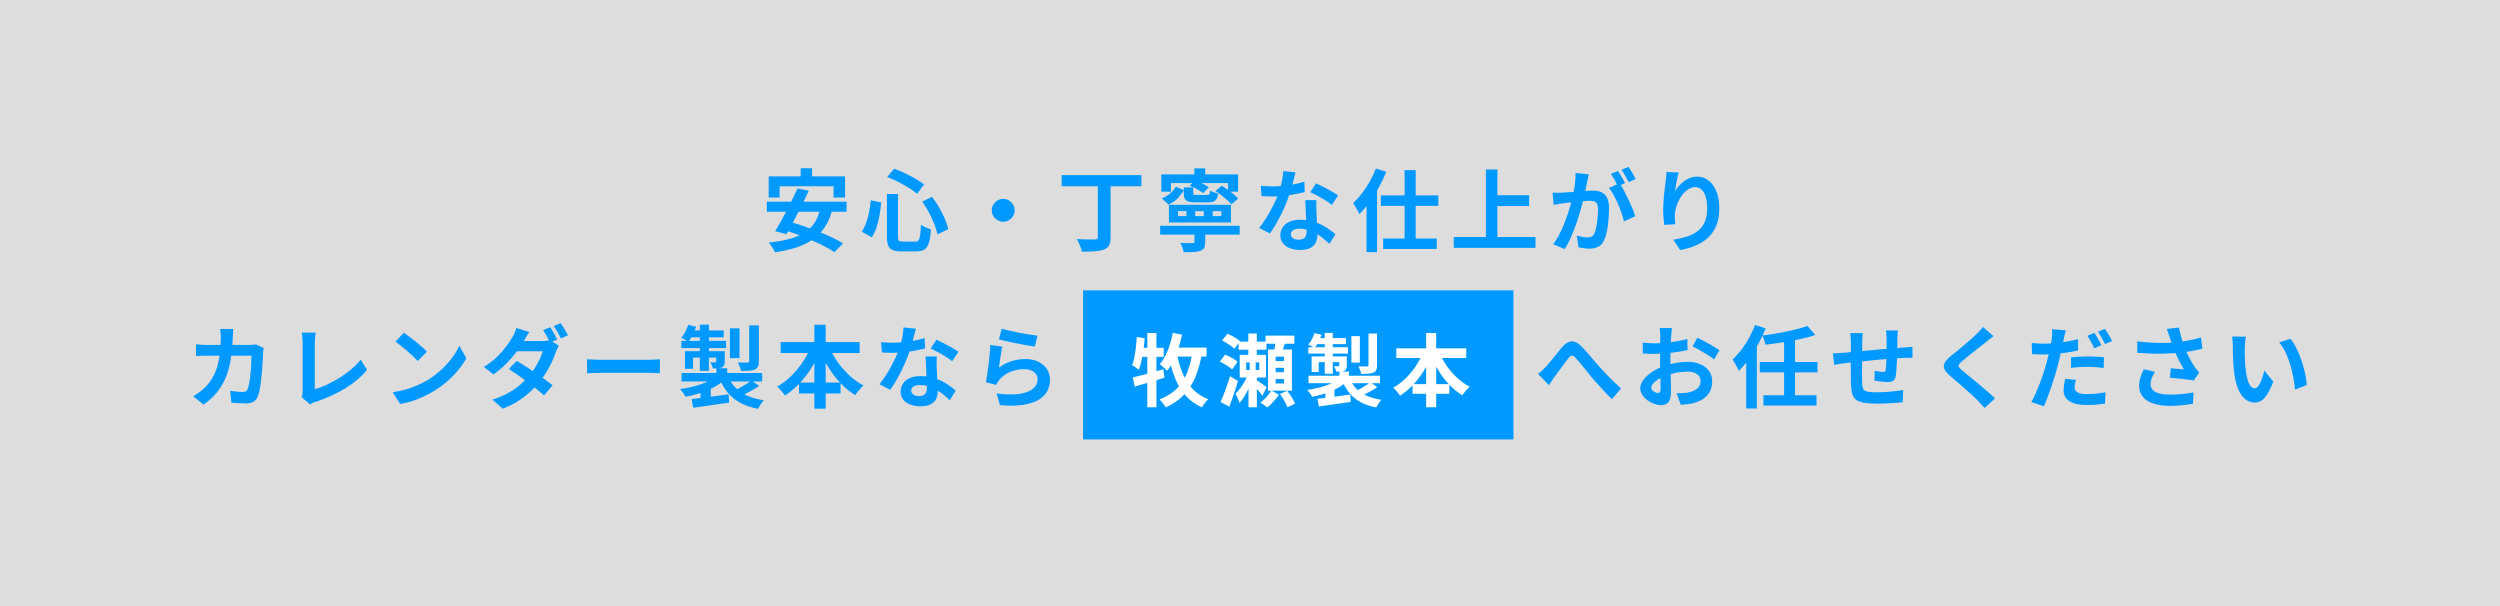
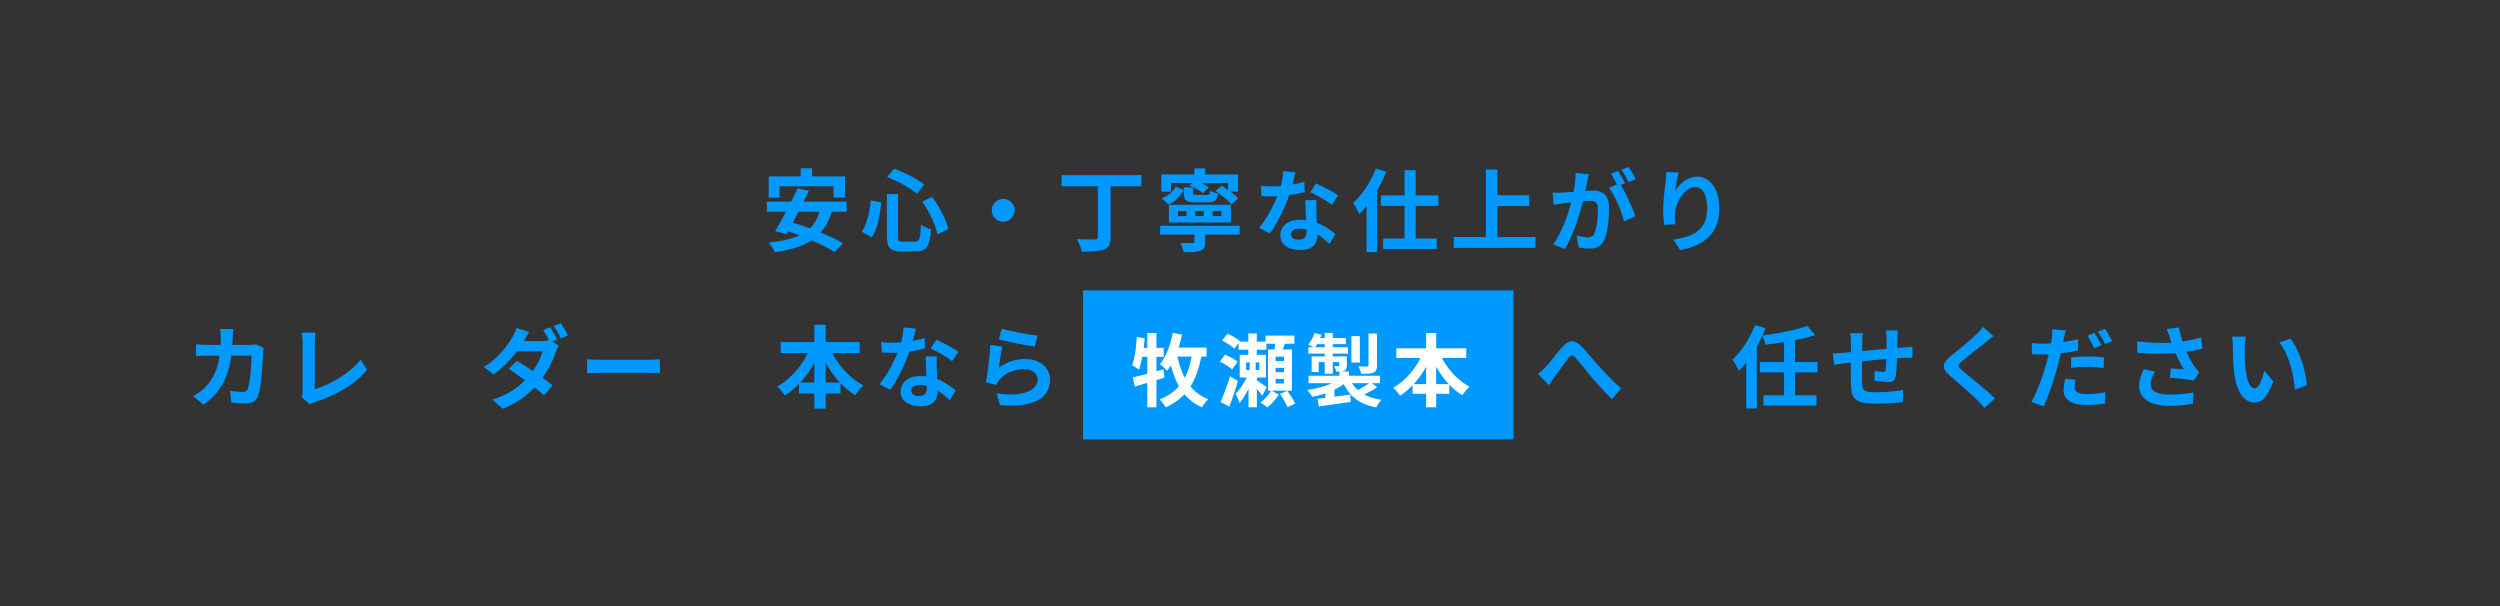
<svg xmlns="http://www.w3.org/2000/svg" id="_レイヤー_2" data-name="レイヤー 2" viewBox="0 0 1975 479">
  <rect x="0" y="0" width="1975" height="479" fill="#333333" stroke="none" />
  <defs>
    <style>
      .cls-1 {
        fill: #09f;
      }

      .cls-1, .cls-2, .cls-3 {
        stroke-width: 0px;
      }

      .cls-2 {
        opacity: .83;
      }

      .cls-2, .cls-3 {
        fill: #fff;
      }
    </style>
  </defs>
  <g id="_レイヤー_1-2" data-name="レイヤー 1">
    <g>
-       <rect class="cls-2" width="1975" height="479" />
      <g>
        <g>
          <path class="cls-1" d="M605.79,159.31h63.02v7.98h-63.02v-7.98ZM607.27,139.33h60.34v16.73h-9.1v-8.89h-42.63v8.89h-8.61v-16.73ZM647.85,165.02l9.53,1.2c-1.51,5.46-3.59,10.08-6.25,13.87-2.66,3.79-5.86,6.95-9.6,9.49-3.74,2.54-8.06,4.58-12.95,6.1-4.89,1.53-10.37,2.74-16.44,3.63-.24-.71-.64-1.54-1.2-2.51-.56-.96-1.16-1.92-1.8-2.86-.64-.94-1.24-1.72-1.8-2.33,7.72-.75,14.36-2.07,19.94-3.95,5.58-1.88,10.08-4.63,13.52-8.26,3.43-3.62,5.79-8.42,7.06-14.4ZM630,148.86l8.96,1.83c-1.37,2.87-2.81,5.85-4.34,8.93-1.53,3.08-3.07,6.15-4.62,9.21-1.55,3.06-3.07,5.96-4.55,8.72-1.48,2.75-2.86,5.23-4.13,7.45l-8.96-2.4c1.36-2.16,2.81-4.62,4.34-7.38,1.53-2.75,3.08-5.65,4.66-8.68,1.58-3.03,3.11-6.07,4.59-9.1,1.48-3.03,2.83-5.89,4.06-8.57ZM617.65,181.12l6.14-5.93c3.43.94,7.09,2.07,10.97,3.39,3.88,1.32,7.74,2.74,11.57,4.27,3.83,1.53,7.46,3.09,10.87,4.69,3.41,1.6,6.34,3.18,8.79,4.73l-6.78,6.92c-2.21-1.51-4.94-3.09-8.19-4.76s-6.78-3.32-10.59-4.94c-3.81-1.62-7.67-3.16-11.57-4.62-3.91-1.46-7.65-2.71-11.22-3.74ZM632.54,132.91h9.03v12.92h-9.03v-12.92Z" />
          <path class="cls-1" d="M687.94,158.25l8.26,1.69c-.33,3.25-.78,6.56-1.34,9.95-.56,3.39-1.34,6.6-2.33,9.63-.99,3.03-2.28,5.71-3.88,8.01l-7.9-4.59c1.41-2.02,2.59-4.35,3.53-6.99.94-2.63,1.72-5.46,2.33-8.47.61-3.01,1.06-6.09,1.34-9.25ZM700.64,153.24h8.82v33.67c0,1.74.22,2.83.67,3.28.45.45,1.52.67,3.21.67h9.67c1.13,0,1.99-.34,2.58-1.02.59-.68,1.02-1.99,1.31-3.92.28-1.93.49-4.73.64-8.4.99.75,2.26,1.47,3.81,2.15,1.55.68,2.92,1.19,4.09,1.52-.28,4.38-.8,7.85-1.55,10.41-.75,2.56-1.93,4.38-3.53,5.43-1.6,1.06-3.84,1.59-6.71,1.59h-11.43c-3.01,0-5.35-.36-7.02-1.09-1.67-.73-2.85-1.94-3.53-3.63-.68-1.69-1.02-4.02-1.02-6.99v-33.67ZM700.86,139.83l5.5-6.56c2.82.99,5.69,2.19,8.61,3.6,2.92,1.41,5.69,2.87,8.33,4.38,2.63,1.51,4.89,2.96,6.78,4.38l-5.58,7.41c-1.83-1.51-4.06-3.07-6.67-4.69s-5.39-3.19-8.33-4.69c-2.94-1.51-5.82-2.78-8.65-3.81ZM728.52,159.31l7.76-3.81c2.02,2.59,3.9,5.39,5.65,8.4,1.74,3.01,3.23,6,4.48,8.96,1.25,2.96,2.15,5.67,2.72,8.12l-8.54,4.23c-.47-2.4-1.29-5.12-2.47-8.15-1.18-3.03-2.59-6.1-4.23-9.21-1.65-3.11-3.44-5.95-5.36-8.54Z" />
          <path class="cls-1" d="M792.53,157.12c1.69,0,3.21.41,4.55,1.23,1.34.82,2.42,1.91,3.25,3.25.82,1.34,1.24,2.86,1.24,4.55s-.41,3.15-1.24,4.52c-.82,1.37-1.91,2.46-3.25,3.28-1.34.82-2.86,1.23-4.55,1.23s-3.15-.41-4.52-1.23c-1.37-.82-2.46-1.92-3.28-3.28-.82-1.36-1.23-2.87-1.23-4.52s.41-3.21,1.23-4.55c.82-1.34,1.92-2.42,3.28-3.25,1.36-.82,2.87-1.23,4.52-1.23Z" />
          <path class="cls-1" d="M838.69,138.35h63.02v8.82h-63.02v-8.82ZM867.27,142.23h10.09v45.03c0,2.87-.39,5.05-1.16,6.53-.78,1.48-2.15,2.6-4.13,3.35-1.93.71-4.35,1.16-7.27,1.38-2.92.21-6.28.32-10.09.32-.19-.94-.51-2.02-.95-3.25-.45-1.22-.94-2.44-1.48-3.63-.54-1.2-1.09-2.22-1.66-3.07,1.93.09,3.86.17,5.79.21,1.93.05,3.65.07,5.15.07h3.25c.89-.05,1.53-.2,1.91-.46.38-.26.56-.79.56-1.59v-44.89Z" />
          <path class="cls-1" d="M916.54,178.36h62.81v6.99h-62.81v-6.99ZM917.45,137.78h60.62v13.62h-7.9v-6.77h-45.1v6.77h-7.62v-13.62ZM928.96,147.45l6.21,2.75c-1.27,2.26-2.86,4.4-4.76,6.42-1.91,2.02-4.32,3.69-7.23,5.01l-5.36-4.94c2.54-.99,4.76-2.3,6.67-3.95,1.91-1.65,3.4-3.41,4.48-5.29ZM923.45,161.78h48.98v13.97h-48.98v-13.97ZM930.65,166.79v3.95h6.63v-3.95h-6.63ZM943.64,182.67h8.47v8.61c0,1.93-.28,3.42-.85,4.48s-1.62,1.87-3.18,2.44c-1.55.52-3.4.82-5.54.92-2.14.09-4.62.14-7.45.14-.19-1.13-.53-2.38-1.02-3.74-.49-1.37-1.02-2.56-1.59-3.6,1.27.05,2.56.08,3.88.11,1.32.02,2.51.04,3.56.04h2.15c.61-.05,1.02-.14,1.23-.28.21-.14.32-.42.32-.85v-8.26ZM935.17,148.02h7.41v4.16c0,.85.18,1.37.53,1.55.35.19,1.16.28,2.43.28h7.98c.61,0,1.08-.08,1.41-.25.33-.16.58-.48.74-.95.16-.47.29-1.2.39-2.19.71.47,1.67.92,2.89,1.34,1.22.42,2.33.73,3.32.92-.33,2.78-1.08,4.63-2.26,5.58-1.18.94-3.06,1.41-5.65,1.41h-9.74c-2.54,0-4.51-.22-5.89-.67-1.39-.45-2.33-1.22-2.82-2.33-.49-1.1-.74-2.62-.74-4.55v-4.31ZM939.75,146.67l4.31-4.16c1.88.66,3.85,1.51,5.89,2.54,2.05,1.04,3.71,2,4.98,2.89l-4.45,4.66c-1.18-.99-2.8-2.06-4.87-3.21-2.07-1.15-4.02-2.06-5.86-2.72ZM943.57,133.05h8.54v9.53h-8.54v-9.53ZM944.2,166.79v3.95h6.78v-3.95h-6.78ZM958.03,166.79v3.95h6.85v-3.95h-6.85ZM960.15,150.91l5.08-4.16c1.51.89,3.08,1.93,4.73,3.11,1.65,1.18,3.2,2.36,4.66,3.56,1.46,1.2,2.63,2.34,3.53,3.42l-5.43,4.66c-.8-1.08-1.89-2.25-3.28-3.49-1.39-1.25-2.89-2.49-4.52-3.74-1.62-1.25-3.21-2.36-4.76-3.35Z" />
          <path class="cls-1" d="M1023.46,136.16c-.28,1.18-.66,2.71-1.13,4.59-.47,1.88-1,3.86-1.59,5.93-.59,2.07-1.21,4.12-1.87,6.14-1.04,3.39-2.4,6.99-4.09,10.8s-3.53,7.53-5.5,11.15c-1.98,3.62-3.98,6.85-6,9.67l-8.54-4.38c1.6-1.98,3.18-4.16,4.73-6.56,1.55-2.4,3.01-4.87,4.38-7.41,1.36-2.54,2.6-5,3.71-7.38,1.1-2.38,1.99-4.53,2.65-6.46.89-2.49,1.68-5.28,2.36-8.36.68-3.08,1.07-5.99,1.17-8.72l9.74.99ZM996,146.75c1.5.19,3.12.32,4.83.39,1.72.07,3.23.11,4.55.11,2.92,0,5.87-.16,8.86-.49,2.99-.33,5.87-.76,8.65-1.31,2.78-.54,5.29-1.16,7.55-1.87l.28,8.19c-2.02.52-4.44,1.05-7.23,1.59-2.8.54-5.75.99-8.86,1.34-3.11.35-6.16.53-9.17.53-1.41,0-2.85-.02-4.31-.07-1.46-.05-2.96-.12-4.52-.21l-.63-8.19ZM1039.97,158.11c-.1,1.51-.13,3-.11,4.48.02,1.48.06,3,.11,4.55.05,1.08.11,2.46.18,4.13.07,1.67.15,3.44.25,5.29.09,1.86.18,3.62.25,5.29.07,1.67.11,3,.11,3.99,0,2.16-.45,4.13-1.34,5.89-.89,1.76-2.32,3.16-4.27,4.2-1.95,1.03-4.62,1.55-8.01,1.55-2.92,0-5.55-.44-7.9-1.31-2.35-.87-4.23-2.17-5.65-3.88-1.41-1.72-2.12-3.87-2.12-6.46,0-2.31.61-4.39,1.84-6.25,1.22-1.86,3-3.32,5.33-4.38,2.33-1.06,5.14-1.59,8.43-1.59,4.14,0,7.95.58,11.43,1.73,3.48,1.15,6.61,2.62,9.39,4.41,2.78,1.79,5.15,3.58,7.13,5.36l-4.73,7.55c-1.27-1.13-2.72-2.4-4.34-3.81s-3.44-2.73-5.43-3.95c-2-1.22-4.16-2.23-6.49-3.04-2.33-.8-4.83-1.2-7.52-1.2-2.02,0-3.65.4-4.87,1.2-1.22.8-1.84,1.83-1.84,3.11s.53,2.38,1.59,3.18c1.06.8,2.55,1.2,4.48,1.2,1.6,0,2.87-.27,3.81-.81.94-.54,1.6-1.32,1.98-2.33.38-1.01.56-2.15.56-3.42,0-1.08-.05-2.61-.14-4.59-.09-1.98-.2-4.16-.32-6.56-.12-2.4-.22-4.8-.32-7.2s-.19-4.52-.28-6.35h8.82ZM1052.11,161.85c-1.37-1.13-3.06-2.33-5.08-3.6-2.02-1.27-4.11-2.48-6.25-3.63-2.14-1.15-4.01-2.08-5.61-2.79l4.52-6.99c1.27.56,2.72,1.26,4.34,2.08,1.62.82,3.27,1.68,4.94,2.58,1.67.89,3.22,1.78,4.66,2.65,1.43.87,2.6,1.64,3.49,2.29l-5.01,7.41Z" />
          <path class="cls-1" d="M1086.97,133.12l8.19,2.61c-1.65,4.14-3.6,8.25-5.86,12.32-2.26,4.07-4.71,7.93-7.34,11.57-2.64,3.65-5.34,6.81-8.12,9.49-.28-.71-.71-1.6-1.27-2.68-.56-1.08-1.18-2.18-1.83-3.28-.66-1.1-1.25-2.01-1.76-2.72,2.4-2.21,4.72-4.76,6.95-7.66s4.31-6.02,6.21-9.39c1.91-3.36,3.52-6.79,4.83-10.27ZM1079.56,153.73l8.26-8.26.07.14v53.57h-8.33v-45.45ZM1090.86,154.37h45.45v8.26h-45.45v-8.26ZM1092.69,188.46h42.35v8.19h-42.35v-8.19ZM1109.63,134.39h8.75v59.42h-8.75v-59.42Z" />
          <path class="cls-1" d="M1148.45,187.26h64.58v8.54h-64.58v-8.54ZM1173.85,133.9h9.1v58.08h-9.1v-58.08ZM1178.65,154.23h29.36v8.54h-29.36v-8.54Z" />
          <path class="cls-1" d="M1226.5,152.18c1.27.1,2.53.13,3.78.11,1.25-.02,2.5-.06,3.78-.11,1.18-.05,2.59-.13,4.23-.25,1.65-.12,3.4-.25,5.26-.39,1.86-.14,3.73-.29,5.61-.46,1.88-.16,3.62-.29,5.22-.39,1.6-.09,2.92-.14,3.95-.14,2.54,0,4.75.41,6.63,1.23,1.88.82,3.38,2.22,4.48,4.2,1.11,1.98,1.66,4.66,1.66,8.05,0,2.78-.12,5.79-.35,9.03s-.65,6.35-1.23,9.32c-.59,2.96-1.4,5.48-2.44,7.55-1.13,2.45-2.67,4.14-4.62,5.08-1.95.94-4.27,1.41-6.95,1.41-1.32,0-2.75-.11-4.3-.32s-2.94-.44-4.16-.67l-1.48-9.32c.89.24,1.89.47,3,.71,1.11.24,2.16.42,3.18.56,1.01.14,1.82.21,2.43.21,1.18,0,2.21-.22,3.11-.67.89-.45,1.62-1.24,2.19-2.36.66-1.36,1.2-3.13,1.62-5.29.42-2.16.74-4.5.95-7.02.21-2.52.32-4.93.32-7.23,0-1.88-.27-3.27-.81-4.16-.54-.89-1.32-1.49-2.33-1.8-1.01-.31-2.25-.46-3.71-.46-1.08,0-2.54.08-4.38.25-1.83.17-3.8.35-5.89.56-2.09.21-4.04.44-5.82.67-1.79.24-3.18.4-4.16.49-1.04.19-2.34.39-3.92.6-1.58.21-2.91.41-3.99.6l-.85-9.6ZM1255.16,137.71c-.19.89-.4,1.87-.64,2.93s-.45,2.04-.63,2.93c-.19,1.04-.42,2.2-.71,3.49-.28,1.29-.55,2.59-.81,3.88-.26,1.29-.53,2.55-.81,3.78-.47,2.02-1.06,4.38-1.76,7.06-.71,2.68-1.53,5.56-2.47,8.65-.94,3.08-2,6.18-3.18,9.28-1.18,3.1-2.42,6.13-3.74,9.07-1.32,2.94-2.73,5.59-4.23,7.94l-9.17-3.67c1.65-2.21,3.19-4.69,4.62-7.45,1.43-2.75,2.74-5.58,3.92-8.47,1.17-2.89,2.22-5.76,3.14-8.61.92-2.85,1.72-5.49,2.4-7.94.68-2.45,1.21-4.54,1.59-6.28.66-3.2,1.18-6.28,1.55-9.25.38-2.96.52-5.76.42-8.4l10.52,1.06ZM1279.44,144.84c1.13,1.55,2.29,3.45,3.49,5.68,1.2,2.23,2.39,4.6,3.56,7.09,1.18,2.49,2.23,4.89,3.18,7.2.94,2.31,1.67,4.31,2.19,6l-8.96,4.09c-.42-1.98-1.05-4.16-1.87-6.56-.82-2.4-1.78-4.83-2.86-7.3-1.08-2.47-2.22-4.81-3.42-7.02-1.2-2.21-2.44-4.07-3.71-5.58l8.4-3.6ZM1278.17,135.03c.61.85,1.26,1.86,1.94,3.03.68,1.18,1.35,2.35,2.01,3.53.66,1.18,1.22,2.21,1.69,3.11l-5.72,2.47c-.47-.99-1.01-2.07-1.62-3.25-.61-1.18-1.25-2.35-1.91-3.53-.66-1.18-1.32-2.19-1.98-3.03l5.58-2.33ZM1286.56,131.85c.61.89,1.27,1.93,1.98,3.11.71,1.18,1.4,2.35,2.08,3.53.68,1.18,1.21,2.16,1.59,2.96l-5.58,2.4c-.75-1.46-1.65-3.12-2.68-4.98-1.04-1.86-2.05-3.45-3.04-4.76l5.65-2.26Z" />
          <path class="cls-1" d="M1326.16,136.3c-.24.85-.49,1.91-.78,3.18-.28,1.27-.56,2.6-.85,3.99-.28,1.39-.53,2.74-.74,4.06-.21,1.32-.36,2.47-.46,3.46.85-1.41,1.86-2.79,3.03-4.13,1.18-1.34,2.51-2.56,3.99-3.67,1.48-1.1,3.11-1.99,4.87-2.65,1.76-.66,3.63-.99,5.61-.99,3.29,0,6.26,1.01,8.89,3.03,2.63,2.02,4.72,4.92,6.25,8.68,1.53,3.77,2.29,8.23,2.29,13.41s-.73,9.35-2.19,13.09c-1.46,3.74-3.55,6.93-6.28,9.56-2.73,2.64-5.99,4.79-9.78,6.46-3.79,1.67-8.01,2.93-12.67,3.78l-5.36-8.19c3.91-.61,7.49-1.45,10.76-2.51,3.27-1.06,6.09-2.51,8.47-4.34,2.38-1.83,4.21-4.2,5.5-7.09,1.29-2.89,1.94-6.46,1.94-10.69,0-3.62-.38-6.69-1.13-9.21-.75-2.52-1.85-4.43-3.28-5.75-1.44-1.32-3.14-1.98-5.12-1.98s-4.05.68-5.93,2.05c-1.88,1.36-3.56,3.14-5.05,5.33-1.48,2.19-2.66,4.55-3.53,7.09-.87,2.54-1.35,4.99-1.45,7.34-.05.99-.06,2.07-.04,3.25.02,1.18.15,2.59.39,4.23l-8.68.56c-.19-1.36-.39-3.07-.6-5.12s-.32-4.27-.32-6.67c0-1.65.06-3.41.18-5.29.12-1.88.26-3.8.42-5.75.16-1.95.38-3.92.63-5.89.26-1.98.51-3.86.74-5.65.19-1.36.33-2.71.42-4.02.09-1.32.14-2.45.14-3.39l9.67.42Z" />
          <path class="cls-1" d="M184.31,259.88c-.09.8-.18,1.83-.25,3.11-.07,1.27-.13,2.33-.18,3.18-.19,7.01-.78,13.23-1.76,18.67-.99,5.43-2.4,10.25-4.23,14.43-1.83,4.19-4.16,7.94-6.99,11.26-2.82,3.32-6.19,6.36-10.09,9.14l-8.19-6.63c1.46-.85,3.02-1.85,4.69-3,1.67-1.15,3.19-2.46,4.55-3.92,2.31-2.26,4.26-4.74,5.86-7.45,1.6-2.71,2.88-5.67,3.85-8.89.96-3.22,1.68-6.76,2.15-10.62.47-3.86.71-8.12.71-12.77,0-.52-.02-1.19-.07-2.01-.05-.82-.11-1.63-.18-2.43-.07-.8-.15-1.48-.25-2.05h10.37ZM208.31,274.98c-.09.57-.2,1.22-.32,1.98-.12.75-.18,1.34-.18,1.76-.05,1.51-.13,3.43-.25,5.79-.12,2.35-.28,4.88-.49,7.59-.21,2.71-.47,5.4-.78,8.08-.31,2.68-.67,5.16-1.09,7.45-.42,2.28-.94,4.15-1.55,5.61-.75,1.79-1.85,3.14-3.28,4.06-1.44.92-3.38,1.38-5.82,1.38-2.02,0-4.05-.06-6.07-.18-2.02-.12-3.91-.25-5.65-.39l-1.06-9.46c1.74.33,3.48.58,5.22.74,1.74.17,3.29.25,4.66.25,1.18,0,2.05-.2,2.61-.6s1.03-1.02,1.41-1.87c.38-.94.73-2.19,1.06-3.74.33-1.55.61-3.29.85-5.22.23-1.93.43-3.93.6-6,.16-2.07.28-4.08.35-6.03.07-1.95.11-3.68.11-5.19h-34.44c-1.18,0-2.64.01-4.38.04-1.74.02-3.39.11-4.94.25v-9.25c1.51.14,3.11.26,4.8.35,1.69.1,3.2.14,4.52.14h32.68c.89,0,1.8-.05,2.72-.14.92-.09,1.78-.21,2.58-.35l6.14,2.96Z" />
          <path class="cls-1" d="M238.16,313.66c.42-.89.68-1.67.78-2.33.09-.66.14-1.41.14-2.26v-38.25c0-.89-.04-1.83-.11-2.82-.07-.99-.17-1.94-.28-2.86-.12-.92-.25-1.71-.39-2.36h11.08c-.19,1.37-.35,2.71-.49,4.02-.14,1.32-.21,2.66-.21,4.02v36.7c2.87-.85,5.94-2.01,9.21-3.49,3.27-1.48,6.56-3.25,9.88-5.29,3.32-2.05,6.45-4.29,9.39-6.74,2.94-2.45,5.54-5.06,7.8-7.83l5.01,7.97c-4.8,5.79-10.74,10.79-17.82,15-7.08,4.21-14.79,7.68-23.11,10.41-.47.19-1.08.42-1.83.71-.75.28-1.53.68-2.33,1.2l-6.7-5.79Z" />
-           <path class="cls-1" d="M310.22,309.85c3.67-.52,7.13-1.25,10.37-2.19,3.25-.94,6.26-2.02,9.03-3.25,2.78-1.22,5.32-2.49,7.62-3.81,4-2.4,7.67-5.13,11.01-8.19,3.34-3.06,6.26-6.25,8.75-9.56,2.49-3.32,4.47-6.55,5.93-9.71l5.5,9.95c-1.79,3.15-3.99,6.31-6.6,9.46s-5.56,6.15-8.86,9c-3.29,2.85-6.85,5.4-10.66,7.66-2.4,1.46-4.99,2.83-7.76,4.13-2.78,1.29-5.71,2.45-8.79,3.46-3.08,1.01-6.29,1.8-9.63,2.36l-5.93-9.32ZM319.04,262.84c1.22.85,2.66,1.88,4.31,3.11,1.65,1.22,3.35,2.55,5.12,3.99,1.76,1.44,3.42,2.83,4.98,4.2,1.55,1.37,2.82,2.59,3.81,3.67l-7.2,7.34c-.89-.99-2.07-2.16-3.53-3.53-1.46-1.36-3.03-2.78-4.73-4.23-1.69-1.46-3.36-2.85-5.01-4.16-1.65-1.32-3.11-2.42-4.38-3.32l6.63-7.06Z" />
          <path class="cls-1" d="M418.13,262.28c-.85,1.22-1.68,2.54-2.51,3.95-.82,1.41-1.45,2.49-1.87,3.25-1.55,2.78-3.56,5.76-6.03,8.96-2.47,3.2-5.22,6.31-8.26,9.32-3.03,3.01-6.25,5.69-9.63,8.05l-7.62-5.93c4.14-2.54,7.66-5.23,10.55-8.08,2.89-2.85,5.32-5.6,7.27-8.26,1.95-2.66,3.52-5.02,4.69-7.09.56-.85,1.16-1.99,1.8-3.42.64-1.43,1.09-2.74,1.38-3.92l10.23,3.18ZM441.42,273.08c-.38.66-.78,1.45-1.2,2.36-.42.92-.8,1.82-1.13,2.72-.71,2.16-1.66,4.56-2.86,7.2-1.2,2.64-2.62,5.34-4.27,8.12-1.65,2.78-3.53,5.48-5.65,8.12-3.29,4.09-7.29,8.01-12,11.75-4.71,3.74-10.42,6.9-17.15,9.49l-8.19-7.13c4.89-1.55,9.15-3.35,12.77-5.4,3.62-2.05,6.78-4.25,9.46-6.6,2.68-2.35,5.01-4.7,6.99-7.06,1.6-1.88,3.11-3.96,4.52-6.25,1.41-2.28,2.65-4.55,3.71-6.81,1.06-2.26,1.8-4.28,2.22-6.07h-23.85l3.25-8.05h20.11c1.08,0,2.18-.07,3.28-.21,1.1-.14,2.06-.35,2.86-.64l7.13,4.45ZM408.25,285.07c2.16,1.27,4.54,2.74,7.13,4.41,2.59,1.67,5.19,3.4,7.8,5.19s5.08,3.52,7.41,5.19,4.32,3.19,5.96,4.55l-6.78,7.97c-1.55-1.46-3.47-3.11-5.75-4.94-2.28-1.83-4.74-3.73-7.38-5.68-2.64-1.95-5.22-3.82-7.76-5.61-2.54-1.79-4.85-3.34-6.92-4.66l6.28-6.42ZM434.64,258.54c.61.8,1.26,1.8,1.94,3,.68,1.2,1.35,2.39,2.01,3.56.66,1.18,1.2,2.21,1.62,3.11l-5.65,2.4c-.71-1.46-1.56-3.12-2.58-4.98-1.01-1.86-1.99-3.47-2.93-4.83l5.58-2.26ZM442.97,255.29c.61.89,1.28,1.94,2.01,3.14.73,1.2,1.43,2.38,2.12,3.53.68,1.15,1.21,2.13,1.59,2.93l-5.58,2.47c-.75-1.5-1.65-3.18-2.68-5.01-1.04-1.83-2.05-3.41-3.03-4.73l5.58-2.33Z" />
          <path class="cls-1" d="M463.79,283.8c.85.05,1.93.11,3.25.18,1.32.07,2.69.13,4.13.18,1.43.05,2.76.07,3.99.07h37.9c1.65,0,3.2-.06,4.66-.18,1.46-.12,2.66-.2,3.6-.25v11.08c-.8-.05-2-.12-3.6-.21-1.6-.09-3.15-.14-4.66-.14h-37.9c-2.02,0-4.09.04-6.21.11-2.12.07-3.84.15-5.15.25v-11.08Z" />
-           <path class="cls-1" d="M565.77,297.28l6.49,2.82c-1.74,1.65-3.76,3.17-6.07,4.55-2.31,1.39-4.79,2.65-7.45,3.78-2.66,1.13-5.43,2.12-8.33,2.96-2.89.85-5.8,1.53-8.72,2.05-.52-.89-1.21-1.94-2.08-3.14-.87-1.2-1.68-2.18-2.44-2.93,2.78-.38,5.55-.88,8.33-1.52,2.78-.63,5.43-1.38,7.98-2.22,2.54-.85,4.86-1.8,6.95-2.86,2.09-1.06,3.87-2.22,5.33-3.49ZM543.68,256.63l6.28,1.55c-.75,2.17-1.68,4.32-2.79,6.46-1.11,2.14-2.27,3.94-3.49,5.4-.61-.52-1.49-1.09-2.65-1.73-1.15-.63-2.11-1.14-2.86-1.52,1.22-1.32,2.3-2.89,3.25-4.73.94-1.83,1.69-3.65,2.26-5.43ZM538.25,269.27h35.36v5.72h-35.36v-5.72ZM538.39,294.67h63.73v6.7h-63.73v-6.7ZM541.14,277.45h27.38v5.08h-21.03v8.82h-6.35v-13.9ZM545.94,261.08h25.83v5.43h-27.95l2.12-5.43ZM546.36,315.21c2.49-.23,5.34-.55,8.54-.95,3.2-.4,6.57-.85,10.13-1.34,3.55-.49,7.09-.98,10.62-1.45l.35,6.63c-4.99.71-10,1.41-15.03,2.12-5.04.71-9.48,1.34-13.34,1.91l-1.27-6.92ZM552.86,256.49h7.2v36.49h-7.2v-36.49ZM553.42,308.51l4.45-4.45,3.67,1.2v13.76h-8.12v-10.52ZM565.77,277.45h6.77v8.05c0,1.32-.15,2.33-.46,3.03-.31.71-.93,1.29-1.87,1.76-.85.38-1.85.6-3,.67-1.15.07-2.51.11-4.06.11-.14-.8-.42-1.65-.85-2.54-.42-.89-.8-1.67-1.13-2.33.8.05,1.56.07,2.29.07h1.45c.56,0,.85-.26.85-.78v-8.05ZM565.98,290.93h8.47v7.55h-8.47v-7.55ZM575.16,296.93c2.02,5.32,5.38,9.59,10.06,12.81,4.68,3.22,10.76,5.38,18.24,6.46-.85.8-1.71,1.87-2.58,3.21-.87,1.34-1.56,2.53-2.08,3.56-5.41-1.04-10.08-2.62-14.01-4.76-3.93-2.14-7.25-4.85-9.95-8.12-2.71-3.27-4.91-7.19-6.6-11.75l6.92-1.41ZM576.64,259.38h7.55v23.57h-7.55v-23.57ZM593.72,300.53l6,4.38c-2.21,1.51-4.6,2.94-7.16,4.3-2.56,1.37-4.95,2.52-7.16,3.46l-5.08-4.16c1.46-.66,3-1.45,4.62-2.37,1.62-.92,3.21-1.87,4.76-2.86,1.55-.99,2.89-1.91,4.02-2.75ZM591.89,257.06h7.62v28.37c0,1.79-.22,3.18-.67,4.16-.45.99-1.31,1.76-2.58,2.33-1.22.52-2.73.84-4.52.95-1.79.12-3.91.18-6.35.18-.19-1.03-.53-2.19-1.02-3.46s-.98-2.35-1.45-3.25c1.55.05,3.08.08,4.59.11,1.5.02,2.52.01,3.03-.04.52-.05.87-.15,1.06-.32.19-.16.28-.46.28-.88v-28.16Z" />
          <path class="cls-1" d="M640.8,273.36l7.76,2.47c-2.02,5.08-4.47,9.93-7.34,14.54-2.87,4.61-6.08,8.79-9.63,12.53-3.55,3.74-7.38,6.93-11.47,9.56-.47-.71-1.08-1.49-1.83-2.36-.75-.87-1.49-1.74-2.22-2.61-.73-.87-1.45-1.56-2.15-2.08,2.92-1.6,5.72-3.55,8.4-5.86,2.68-2.3,5.19-4.87,7.52-7.69s4.42-5.8,6.28-8.93c1.86-3.13,3.42-6.32,4.69-9.56ZM616.73,270.25h62.39v8.61h-62.39v-8.61ZM631.2,302.22h32.82v8.61h-32.82v-8.61ZM643.34,256.56h8.96v66.27h-8.96v-66.27ZM654.91,273.57c1.69,4.14,3.92,8.2,6.67,12.17,2.75,3.98,5.89,7.59,9.42,10.83,3.53,3.25,7.24,5.91,11.15,7.97-.71.57-1.47,1.29-2.29,2.19-.82.89-1.61,1.82-2.36,2.79-.75.97-1.39,1.85-1.91,2.65-4.09-2.54-7.92-5.66-11.47-9.35-3.55-3.69-6.74-7.82-9.56-12.39-2.82-4.56-5.27-9.34-7.34-14.33l7.69-2.54Z" />
          <path class="cls-1" d="M723.51,259.67c-.28,1.18-.66,2.71-1.13,4.59-.47,1.88-1,3.86-1.59,5.93-.59,2.07-1.21,4.12-1.87,6.14-1.04,3.39-2.4,6.99-4.09,10.8-1.69,3.81-3.53,7.53-5.5,11.15-1.98,3.62-3.98,6.85-6,9.67l-8.54-4.38c1.6-1.98,3.18-4.16,4.73-6.56,1.55-2.4,3.01-4.87,4.38-7.41,1.36-2.54,2.6-5,3.71-7.38,1.1-2.38,1.99-4.53,2.65-6.46.89-2.49,1.68-5.28,2.36-8.36.68-3.08,1.07-5.99,1.16-8.72l9.74.99ZM696.06,270.25c1.51.19,3.12.32,4.83.39,1.72.07,3.23.11,4.55.11,2.92,0,5.87-.16,8.86-.49,2.99-.33,5.87-.76,8.65-1.31,2.78-.54,5.29-1.16,7.55-1.87l.28,8.19c-2.02.52-4.44,1.05-7.23,1.59-2.8.54-5.75.99-8.86,1.34-3.11.35-6.16.53-9.17.53-1.41,0-2.85-.02-4.31-.07-1.46-.05-2.96-.12-4.52-.21l-.64-8.19ZM740.02,281.62c-.1,1.51-.13,3-.11,4.48.02,1.48.06,3,.11,4.55.05,1.08.11,2.46.18,4.13.07,1.67.15,3.44.25,5.29.09,1.86.18,3.62.25,5.29.07,1.67.11,3,.11,3.99,0,2.16-.45,4.13-1.34,5.89-.89,1.76-2.32,3.16-4.27,4.2-1.95,1.04-4.62,1.55-8.01,1.55-2.92,0-5.55-.44-7.9-1.31-2.35-.87-4.23-2.16-5.65-3.88-1.41-1.72-2.12-3.87-2.12-6.46,0-2.3.61-4.39,1.83-6.25,1.22-1.86,3-3.32,5.33-4.38,2.33-1.06,5.14-1.59,8.43-1.59,4.14,0,7.95.58,11.43,1.73,3.48,1.15,6.61,2.62,9.39,4.41,2.78,1.79,5.15,3.58,7.13,5.36l-4.73,7.55c-1.27-1.13-2.72-2.4-4.34-3.81-1.62-1.41-3.44-2.73-5.43-3.95-2-1.22-4.16-2.23-6.49-3.03s-4.83-1.2-7.52-1.2c-2.02,0-3.65.4-4.87,1.2-1.22.8-1.84,1.83-1.84,3.11s.53,2.38,1.59,3.18,2.55,1.2,4.48,1.2c1.6,0,2.87-.27,3.81-.81.94-.54,1.6-1.32,1.98-2.33.38-1.01.56-2.15.56-3.42,0-1.08-.05-2.61-.14-4.59-.09-1.98-.2-4.16-.32-6.56-.12-2.4-.22-4.8-.32-7.2-.09-2.4-.19-4.52-.28-6.35h8.82ZM752.16,285.36c-1.36-1.13-3.06-2.33-5.08-3.6-2.02-1.27-4.11-2.48-6.25-3.63-2.14-1.15-4.01-2.08-5.61-2.79l4.52-6.99c1.27.56,2.72,1.26,4.34,2.08,1.62.82,3.27,1.68,4.94,2.58,1.67.89,3.22,1.78,4.66,2.65,1.43.87,2.6,1.64,3.49,2.29l-5.01,7.41Z" />
          <path class="cls-1" d="M791.83,273.85c-.24.94-.48,2.15-.74,3.63-.26,1.48-.51,3.02-.74,4.62-.24,1.6-.46,3.13-.67,4.59-.21,1.46-.39,2.68-.53,3.67,3.2-2.3,6.55-4,10.06-5.08,3.5-1.08,7.09-1.62,10.76-1.62,4.14,0,7.67.75,10.59,2.26,2.92,1.51,5.14,3.48,6.67,5.93,1.53,2.45,2.29,5.11,2.29,7.97,0,3.2-.68,6.17-2.05,8.89-1.37,2.73-3.6,5.06-6.71,6.99-3.1,1.93-7.18,3.29-12.21,4.09-5.04.8-11.22.89-18.56.28l-2.68-9.25c7.06.94,12.99,1.07,17.79.39,4.8-.68,8.43-2.05,10.9-4.09s3.71-4.55,3.71-7.52c0-1.55-.45-2.93-1.34-4.13-.89-1.2-2.14-2.14-3.74-2.82-1.6-.68-3.41-1.02-5.43-1.02-3.95,0-7.66.72-11.12,2.15-3.46,1.44-6.29,3.49-8.5,6.18-.61.75-1.12,1.45-1.52,2.08-.4.63-.77,1.31-1.09,2.01l-8.12-2.05c.28-1.36.56-2.98.85-4.83.28-1.86.56-3.86.85-6,.28-2.14.54-4.29.78-6.46.23-2.16.45-4.31.64-6.42.19-2.12.33-4.05.42-5.79l9.46,1.34ZM791.4,259.67c1.69.52,3.81,1.06,6.35,1.62,2.54.56,5.2,1.12,7.98,1.66,2.78.54,5.4,1,7.87,1.38,2.47.38,4.48.66,6.03.85l-2.12,8.61c-1.41-.19-3.12-.46-5.12-.81-2-.35-4.12-.74-6.35-1.17-2.24-.42-4.44-.86-6.6-1.31-2.17-.45-4.14-.88-5.93-1.31-1.79-.42-3.25-.78-4.38-1.06l2.26-8.47Z" />
          <path class="cls-1" d="M1215.07,295.45c1.08-.85,2.08-1.71,3-2.58.92-.87,1.92-1.85,3-2.93.8-.85,1.72-1.89,2.75-3.14,1.04-1.25,2.14-2.6,3.32-4.06,1.18-1.46,2.36-2.93,3.56-4.41,1.2-1.48,2.34-2.86,3.42-4.13,2.49-2.82,4.92-4.34,7.27-4.55,2.35-.21,4.82.95,7.41,3.49,1.6,1.55,3.26,3.32,4.98,5.29,1.72,1.98,3.4,3.95,5.05,5.93,1.65,1.98,3.18,3.72,4.59,5.22,1.13,1.27,2.34,2.59,3.63,3.95,1.29,1.37,2.67,2.8,4.13,4.31,1.46,1.51,2.99,3.01,4.59,4.52,1.6,1.51,3.22,3.01,4.87,4.52l-7.27,8.47c-1.65-1.65-3.39-3.43-5.22-5.36-1.83-1.93-3.63-3.9-5.4-5.93-1.76-2.02-3.42-3.88-4.98-5.58-1.41-1.74-2.91-3.59-4.48-5.54-1.58-1.95-3.09-3.82-4.55-5.61-1.46-1.79-2.75-3.29-3.88-4.52-.8-.94-1.52-1.53-2.15-1.76-.64-.24-1.25-.19-1.83.14-.59.33-1.21.94-1.87,1.83-.71.89-1.52,1.95-2.43,3.18-.92,1.22-1.88,2.53-2.89,3.92-1.01,1.39-1.99,2.73-2.93,4.02-.94,1.29-1.81,2.43-2.61,3.42-.8,1.18-1.59,2.35-2.36,3.53-.78,1.18-1.47,2.24-2.08,3.18l-8.61-8.82Z" />
-           <path class="cls-1" d="M1320.86,259.17c-.05.38-.12.95-.21,1.73-.09.78-.18,1.55-.25,2.33s-.13,1.47-.18,2.08c-.09,1.36-.18,2.86-.25,4.48-.07,1.62-.13,3.29-.18,5.01-.05,1.72-.08,3.45-.11,5.19-.02,1.74-.04,3.43-.04,5.08,0,1.93.02,4.06.07,6.39.05,2.33.11,4.63.18,6.92s.12,4.36.14,6.25.04,3.34.04,4.38c0,2.92-.32,5.18-.95,6.78-.63,1.6-1.54,2.72-2.72,3.35-1.18.64-2.54.95-4.09.95-1.69,0-3.51-.34-5.43-1.02-1.93-.68-3.73-1.64-5.4-2.86-1.67-1.22-3.04-2.65-4.09-4.27-1.06-1.62-1.59-3.38-1.59-5.26,0-2.26.86-4.5,2.58-6.74,1.72-2.23,4-4.29,6.85-6.18,2.85-1.88,5.92-3.39,9.21-4.52,3.15-1.18,6.4-2.03,9.74-2.58,3.34-.54,6.35-.81,9.03-.81,3.62,0,6.89.6,9.81,1.8,2.92,1.2,5.25,2.95,6.99,5.26,1.74,2.31,2.61,5.08,2.61,8.33,0,2.73-.52,5.25-1.55,7.55-1.04,2.31-2.69,4.29-4.98,5.96-2.28,1.67-5.31,2.98-9.07,3.92-1.6.33-3.19.58-4.76.74-1.58.16-3.07.29-4.48.39l-3.25-9.1c1.6,0,3.14-.04,4.62-.11,1.48-.07,2.83-.2,4.06-.39,1.93-.38,3.67-.94,5.22-1.69s2.78-1.74,3.67-2.96c.89-1.22,1.34-2.68,1.34-4.38,0-1.6-.44-2.96-1.31-4.09-.87-1.13-2.08-2-3.63-2.61-1.55-.61-3.36-.92-5.43-.92-2.96,0-5.96.31-9,.92-3.04.61-5.94,1.46-8.72,2.54-2.07.8-3.93,1.73-5.58,2.79-1.65,1.06-2.94,2.15-3.88,3.28-.94,1.13-1.41,2.21-1.41,3.25,0,.56.18,1.09.53,1.59s.81.93,1.38,1.31c.56.38,1.14.67,1.73.88.59.21,1.09.32,1.52.32.66,0,1.2-.2,1.62-.6s.63-1.19.63-2.37c0-1.27-.04-3.09-.11-5.47s-.14-5.02-.21-7.94c-.07-2.92-.11-5.81-.11-8.68,0-1.98.01-3.98.04-6,.02-2.02.04-3.95.04-5.79s.01-3.46.04-4.87c.02-1.41.04-2.52.04-3.32,0-.52-.02-1.18-.07-1.98-.05-.8-.11-1.61-.18-2.43-.07-.82-.15-1.42-.25-1.8h9.74ZM1297.71,270.68c2.07.24,3.89.39,5.47.46,1.58.07,3,.11,4.27.11,1.83,0,3.86-.08,6.07-.25,2.21-.16,4.47-.4,6.77-.71,2.3-.31,4.55-.67,6.74-1.09,2.19-.42,4.17-.89,5.96-1.41l.21,8.75c-1.98.47-4.12.88-6.42,1.24-2.31.35-4.62.67-6.95.95s-4.54.49-6.63.63c-2.09.14-3.92.21-5.47.21-2.35,0-4.28-.02-5.79-.07s-2.87-.14-4.09-.28l-.14-8.54ZM1340.98,266.79c1.79.85,3.8,1.88,6.03,3.11,2.23,1.22,4.38,2.43,6.42,3.63s3.68,2.27,4.91,3.21l-4.23,7.2c-.89-.75-2.06-1.6-3.49-2.54-1.44-.94-2.99-1.91-4.66-2.89s-3.28-1.92-4.83-2.79c-1.55-.87-2.89-1.56-4.02-2.08l3.88-6.85Z" />
          <path class="cls-1" d="M1386.5,256.77l8.33,2.61c-1.6,4.14-3.53,8.27-5.79,12.39-2.26,4.12-4.68,8-7.27,11.65-2.59,3.65-5.27,6.83-8.05,9.56-.28-.71-.73-1.62-1.34-2.75-.61-1.13-1.25-2.26-1.91-3.39-.66-1.13-1.25-2.05-1.76-2.75,2.35-2.21,4.65-4.76,6.88-7.66,2.23-2.89,4.28-6.03,6.14-9.42,1.86-3.39,3.45-6.8,4.76-10.23ZM1379.51,277.1l8.26-8.33.14.14v53.78h-8.4v-45.59ZM1390.24,285.99h45.59v8.19h-45.59v-8.19ZM1427.86,257.48l6.21,7.2c-2.78.89-5.76,1.73-8.96,2.51-3.2.78-6.52,1.48-9.95,2.12-3.43.63-6.87,1.2-10.3,1.69-3.44.49-6.8.93-10.09,1.31-.19-1.03-.54-2.26-1.06-3.67-.52-1.41-1.01-2.61-1.48-3.6,3.2-.38,6.43-.83,9.7-1.38,3.27-.54,6.47-1.14,9.6-1.8,3.13-.66,6.08-1.35,8.86-2.08,2.78-.73,5.27-1.49,7.48-2.29ZM1393.13,312.25h41.92v8.12h-41.92v-8.12ZM1409.44,267.92h8.61v46.86h-8.61v-46.86Z" />
          <path class="cls-1" d="M1447.97,279.15c1.03,0,2.33-.05,3.88-.14,1.55-.09,3.22-.21,5.01-.35,1.41-.14,3.5-.34,6.28-.6,2.78-.26,5.93-.55,9.46-.88,3.53-.33,7.21-.67,11.04-1.02s7.52-.67,11.04-.95c3.53-.28,6.66-.52,9.39-.71.99-.09,2.11-.18,3.35-.25,1.25-.07,2.39-.15,3.42-.25v8.68c-.38-.05-.99-.07-1.83-.07s-1.73.01-2.65.04c-.92.02-1.68.06-2.29.11-1.83.05-4.07.15-6.7.32-2.64.17-5.46.38-8.47.64-3.01.26-6.08.54-9.21.85-3.13.31-6.13.62-9,.95-2.87.33-5.46.61-7.76.85-2.31.24-4.14.42-5.5.56-.75.09-1.67.22-2.75.39-1.08.17-2.15.33-3.21.49-1.06.17-1.89.29-2.5.39l-.99-9.03ZM1471.61,263.2c-.19,1.18-.31,2.32-.35,3.42-.05,1.11-.07,2.41-.07,3.92,0,1.27-.01,2.96-.04,5.08-.02,2.12-.05,4.41-.07,6.88-.02,2.47-.05,4.94-.07,7.41-.02,2.47-.04,4.72-.04,6.74s.02,3.62.07,4.8c.05,1.74.18,3.16.39,4.27.21,1.11.67,1.96,1.38,2.58s1.82,1.04,3.35,1.27c1.53.24,3.61.35,6.25.35,2.3,0,4.75-.08,7.34-.25,2.59-.16,5.08-.39,7.48-.67s4.49-.56,6.28-.85l-.35,9.6c-1.55.19-3.48.36-5.79.53-2.31.16-4.71.31-7.2.42-2.49.12-4.87.18-7.13.18-4.56,0-8.21-.26-10.94-.78-2.73-.52-4.8-1.39-6.21-2.61-1.41-1.22-2.35-2.87-2.82-4.94-.47-2.07-.75-4.63-.85-7.69,0-1.03-.01-2.42-.04-4.16-.02-1.74-.04-3.68-.04-5.82v-6.6c0-2.26.01-4.41.04-6.46.02-2.05.04-3.85.04-5.4v-3.39c0-1.46-.05-2.82-.14-4.09-.09-1.27-.24-2.52-.42-3.74h9.95ZM1499.35,261.08c-.05.38-.09.93-.14,1.66-.05.73-.09,1.49-.14,2.29-.05.8-.09,1.53-.14,2.19,0,1.55-.01,3.06-.04,4.52-.02,1.46-.05,2.83-.07,4.13-.02,1.29-.06,2.55-.11,3.78-.05,2.07-.12,4.23-.21,6.49-.09,2.26-.21,4.35-.35,6.28-.14,1.93-.33,3.51-.56,4.73-.38,1.83-1.04,3.07-1.98,3.71-.94.64-2.33.95-4.16.95-.8,0-1.89-.06-3.28-.18-1.39-.12-2.75-.27-4.09-.46-1.34-.19-2.43-.33-3.28-.42l.21-7.83c1.08.24,2.27.45,3.56.63,1.29.19,2.27.28,2.93.28.71,0,1.24-.11,1.59-.32s.55-.65.6-1.31c.14-.89.25-2.02.32-3.39.07-1.36.14-2.86.21-4.48.07-1.62.13-3.21.18-4.76v-12c0-.61-.04-1.33-.11-2.15-.07-.82-.13-1.63-.18-2.43-.05-.8-.12-1.43-.21-1.91h9.46Z" />
          <path class="cls-1" d="M1574.8,265.6c-1.13.8-2.24,1.63-3.32,2.5-1.08.87-2.02,1.66-2.82,2.36-1.18.89-2.58,1.99-4.2,3.28-1.62,1.29-3.32,2.64-5.08,4.02-1.76,1.39-3.47,2.74-5.12,4.06-1.65,1.32-3.06,2.49-4.23,3.53-1.22,1.08-2.05,1.96-2.47,2.65-.42.68-.41,1.35.04,2.01.45.66,1.31,1.55,2.58,2.68,1.03.89,2.36,2,3.99,3.32,1.62,1.32,3.39,2.76,5.29,4.34,1.91,1.58,3.86,3.2,5.86,4.87,2,1.67,3.93,3.32,5.79,4.94,1.86,1.62,3.52,3.14,4.98,4.55l-8.26,7.55c-1.98-2.21-4.02-4.4-6.14-6.56-1.08-1.08-2.48-2.41-4.2-3.99-1.72-1.58-3.58-3.23-5.58-4.98-2-1.74-3.99-3.47-5.96-5.19-1.98-1.72-3.77-3.26-5.36-4.62-2.35-1.98-3.87-3.79-4.55-5.43-.68-1.65-.59-3.28.28-4.91.87-1.62,2.48-3.4,4.83-5.33,1.41-1.08,3.01-2.36,4.8-3.85,1.79-1.48,3.62-3.01,5.5-4.59,1.88-1.58,3.67-3.11,5.36-4.59,1.69-1.48,3.13-2.79,4.31-3.92,1.03-1.03,2.07-2.09,3.1-3.18s1.81-2.02,2.33-2.82l8.26,7.27Z" />
          <path class="cls-1" d="M1631.96,260.94c-.28.99-.58,2.15-.88,3.49-.31,1.34-.53,2.41-.67,3.21-.33,1.6-.74,3.55-1.24,5.86-.49,2.31-1.02,4.74-1.59,7.3s-1.15,5.05-1.76,7.45c-.66,2.45-1.42,5.13-2.29,8.05-.87,2.92-1.81,5.86-2.82,8.82-1.01,2.96-2.04,5.81-3.07,8.54-1.04,2.73-2.05,5.15-3.04,7.27l-9.88-3.32c1.08-1.79,2.2-3.97,3.35-6.56,1.15-2.59,2.29-5.35,3.42-8.29,1.13-2.94,2.16-5.88,3.1-8.82s1.74-5.63,2.4-8.08c.42-1.69.85-3.41,1.27-5.15.42-1.74.81-3.43,1.17-5.08.35-1.65.66-3.19.92-4.62.26-1.43.46-2.67.6-3.71.14-1.32.23-2.63.28-3.95.05-1.32.02-2.4-.07-3.25l10.8.85ZM1613.97,271.52c2.87,0,5.86-.14,8.96-.42s6.23-.69,9.39-1.24c3.15-.54,6.28-1.17,9.39-1.87v8.82c-2.92.71-6.02,1.29-9.32,1.76-3.29.47-6.54.84-9.74,1.09-3.2.26-6.14.39-8.82.39-1.69,0-3.22-.04-4.59-.11-1.37-.07-2.68-.13-3.95-.18l-.21-8.82c1.83.19,3.41.33,4.73.42,1.32.09,2.71.14,4.16.14ZM1639.94,300.04c-.28.99-.52,2.02-.71,3.11-.19,1.08-.28,2-.28,2.75,0,.8.17,1.53.49,2.19.33.66.85,1.24,1.55,1.73.71.49,1.68.87,2.93,1.13,1.25.26,2.81.39,4.69.39,2.35,0,4.75-.12,7.2-.35,2.45-.24,4.94-.59,7.48-1.06l-.35,8.96c-1.98.28-4.16.53-6.56.74s-5.01.32-7.83.32c-5.93,0-10.46-.99-13.59-2.96-3.13-1.98-4.69-4.73-4.69-8.26,0-1.65.13-3.29.39-4.94.26-1.65.53-3.15.81-4.52l8.47.78ZM1636.13,282.32c1.98-.24,4.16-.41,6.56-.53,2.4-.12,4.73-.18,6.99-.18,2.02,0,4.08.05,6.18.14,2.09.09,4.17.26,6.25.49l-.21,8.47c-1.74-.24-3.66-.45-5.75-.64-2.09-.19-4.22-.28-6.39-.28-2.45,0-4.78.06-6.99.18-2.21.12-4.42.32-6.63.6v-8.26ZM1654.55,262.98c.61.85,1.26,1.86,1.94,3.03.68,1.18,1.35,2.35,2.01,3.53.66,1.18,1.2,2.21,1.62,3.11l-5.65,2.47c-.47-.99-1.01-2.07-1.62-3.25-.61-1.18-1.25-2.35-1.91-3.53-.66-1.18-1.32-2.19-1.98-3.03l5.58-2.33ZM1662.88,259.81c.66.85,1.34,1.87,2.05,3.07.71,1.2,1.4,2.38,2.08,3.53.68,1.15,1.21,2.15,1.59,3l-5.58,2.4c-.75-1.5-1.65-3.18-2.68-5.01-1.04-1.83-2.05-3.41-3.03-4.73l5.58-2.26Z" />
          <path class="cls-1" d="M1688.35,269.69c4.38.52,8.49.87,12.35,1.06,3.86.19,7.46.24,10.8.14,3.34-.09,6.4-.31,9.17-.64,2.16-.28,4.27-.59,6.32-.92,2.05-.33,4.07-.73,6.07-1.2,2-.47,3.89-.99,5.68-1.55l1.13,8.89c-1.55.42-3.24.82-5.05,1.2-1.81.38-3.68.72-5.61,1.02-1.93.31-3.84.58-5.72.81-4.75.52-9.98.82-15.67.92-5.69.1-12.14-.14-19.34-.71l-.14-9.03ZM1702.47,293.75c-1.08,1.65-1.93,3.26-2.54,4.83-.61,1.58-.92,3.14-.92,4.69,0,2.96,1.29,5.12,3.88,6.46,2.59,1.34,6.28,2.01,11.08,2.01,3.86,0,7.35-.16,10.48-.49,3.13-.33,5.94-.73,8.43-1.2l-.49,8.89c-1.98.38-4.55.75-7.73,1.13-3.18.38-6.93.56-11.26.56-4.75-.05-8.89-.67-12.42-1.87-3.53-1.2-6.26-2.99-8.19-5.36-1.93-2.38-2.89-5.23-2.89-8.57,0-2.16.32-4.29.95-6.39.64-2.09,1.56-4.34,2.79-6.74l8.82,2.05ZM1714.04,266.37c-.28-.8-.61-1.79-.99-2.96-.38-1.18-.8-2.35-1.27-3.53l9.53-1.13c.38,1.83.8,3.66,1.27,5.47.47,1.81.99,3.58,1.55,5.29s1.13,3.33,1.69,4.83c1.08,2.92,2.36,5.78,3.85,8.58,1.48,2.8,2.79,5,3.92,6.6.61.89,1.24,1.73,1.87,2.51.63.78,1.28,1.52,1.94,2.22l-4.38,6.35c-.99-.19-2.24-.39-3.74-.6-1.51-.21-3.14-.41-4.91-.6-1.76-.19-3.53-.38-5.29-.56-1.76-.19-3.38-.33-4.83-.42l.71-7.48c1.18.1,2.42.2,3.74.32s2.55.22,3.71.32c1.15.09,2.1.17,2.86.21-.85-1.36-1.74-2.92-2.68-4.66-.94-1.74-1.86-3.56-2.75-5.47-.89-1.91-1.72-3.82-2.47-5.75-.75-1.98-1.4-3.76-1.94-5.36-.54-1.6-1-2.99-1.38-4.16Z" />
          <path class="cls-1" d="M1774.24,266.02c-.19.85-.34,1.81-.46,2.89-.12,1.08-.21,2.14-.28,3.18-.07,1.04-.11,1.88-.11,2.54-.05,1.55-.06,3.15-.04,4.8.02,1.65.07,3.33.14,5.05.07,1.72.18,3.42.32,5.12.33,3.39.8,6.38,1.41,8.96.61,2.59,1.41,4.6,2.4,6.03s2.23,2.15,3.74,2.15c.8,0,1.59-.45,2.36-1.34s1.48-2.06,2.12-3.49c.64-1.43,1.2-2.95,1.69-4.55.49-1.6.93-3.11,1.31-4.52l7.06,8.61c-1.55,4.09-3.09,7.35-4.62,9.77-1.53,2.42-3.12,4.16-4.76,5.22-1.65,1.06-3.43,1.59-5.36,1.59-2.54,0-4.95-.85-7.23-2.54-2.28-1.69-4.22-4.43-5.82-8.22-1.6-3.79-2.73-8.83-3.39-15.14-.24-2.16-.41-4.45-.53-6.85-.12-2.4-.19-4.68-.21-6.85-.02-2.16-.04-3.95-.04-5.36,0-.99-.05-2.16-.14-3.53-.09-1.36-.24-2.59-.42-3.67l10.87.14ZM1809.53,267.64c1.32,1.6,2.59,3.55,3.81,5.86,1.22,2.31,2.35,4.78,3.39,7.41,1.04,2.64,1.95,5.33,2.75,8.08.8,2.75,1.45,5.43,1.94,8.05s.81,5,.95,7.16l-9.32,3.6c-.24-2.87-.66-6-1.27-9.39-.61-3.39-1.44-6.8-2.47-10.23-1.04-3.43-2.27-6.68-3.71-9.74-1.44-3.06-3.12-5.69-5.05-7.91l8.96-2.89Z" />
        </g>
        <g>
          <rect class="cls-1" x="855.62" y="229.39" width="340" height="117.76" />
          <g>
            <path class="cls-3" d="M898.07,266.25l6.25,1c-.25,3.04-.59,6.07-1.03,9.09-.44,3.02-.95,5.87-1.53,8.56-.58,2.69-1.27,5.07-2.06,7.15-.38-.29-.89-.67-1.53-1.12-.65-.46-1.31-.91-2-1.34s-1.28-.8-1.78-1.09c.71-1.83,1.3-3.97,1.78-6.41.48-2.44.88-5.01,1.19-7.72.31-2.71.55-5.42.72-8.12ZM894.94,298.18c2.08-.46,4.44-1.04,7.06-1.75s5.39-1.47,8.31-2.28c2.92-.81,5.81-1.61,8.69-2.41l.94,6.62c-4,1.25-8.08,2.49-12.25,3.72-4.17,1.23-7.94,2.34-11.31,3.34l-1.44-7.25ZM899.57,274.81h19.75v7.12h-21.18l1.44-7.12ZM906.38,263.06h7.19v58.68h-7.19v-58.68ZM942.12,277.12l7.56.88c-1.17,7.46-2.91,13.99-5.22,19.59-2.31,5.6-5.37,10.39-9.19,14.37-3.81,3.98-8.59,7.28-14.34,9.9-.25-.54-.68-1.21-1.28-2-.6-.79-1.23-1.59-1.87-2.41-.65-.81-1.22-1.45-1.72-1.91,5.46-2.12,9.94-4.92,13.44-8.37s6.26-7.68,8.28-12.65c2.02-4.98,3.47-10.78,4.34-17.4ZM926.5,262.94l7.31,1.44c-.75,3.67-1.71,7.27-2.87,10.81-1.17,3.54-2.5,6.83-4,9.87-1.5,3.04-3.15,5.69-4.94,7.94-.38-.46-.92-1.02-1.62-1.69-.71-.67-1.43-1.34-2.16-2.03-.73-.69-1.37-1.22-1.91-1.59,1.62-1.92,3.09-4.19,4.41-6.81,1.31-2.62,2.46-5.47,3.44-8.53.98-3.06,1.76-6.2,2.34-9.4ZM929.75,279.56c1.08,5.67,2.62,10.86,4.62,15.59,2,4.73,4.64,8.81,7.94,12.25,3.29,3.44,7.35,6.09,12.19,7.97-.54.5-1.14,1.12-1.78,1.88-.65.75-1.24,1.52-1.78,2.31-.54.79-1.02,1.54-1.44,2.25-5.17-2.33-9.47-5.45-12.9-9.34-3.44-3.9-6.22-8.51-8.34-13.84-2.12-5.33-3.83-11.31-5.12-17.93l6.62-1.12ZM927.44,274.62h25.75v7.12h-27.93l2.19-7.12Z" />
            <path class="cls-3" d="M963.68,285.68l4.12-5.5c1.17.46,2.37,1,3.62,1.62,1.25.62,2.44,1.29,3.56,2,1.12.71,2.04,1.38,2.75,2l-4.44,6.06c-.62-.67-1.48-1.37-2.56-2.12-1.08-.75-2.25-1.48-3.5-2.19-1.25-.71-2.44-1.33-3.56-1.88ZM964.25,317.62c.75-1.71,1.56-3.68,2.44-5.91.88-2.23,1.75-4.59,2.62-7.09.88-2.5,1.67-4.98,2.37-7.44l6.25,3.75c-.62,2.25-1.31,4.54-2.06,6.87-.75,2.33-1.52,4.64-2.31,6.91-.79,2.27-1.58,4.45-2.37,6.53l-6.94-3.62ZM965.5,269l4.19-5.37c1.12.46,2.32,1.02,3.59,1.69,1.27.67,2.46,1.37,3.56,2.09,1.1.73,2.01,1.45,2.72,2.16l-4.44,5.94c-.62-.71-1.49-1.45-2.59-2.22-1.1-.77-2.27-1.54-3.5-2.31-1.23-.77-2.41-1.43-3.53-1.97ZM986.37,294.81l3.94,2c-.75,2.5-1.71,5.09-2.88,7.78-1.17,2.69-2.45,5.24-3.84,7.66-1.4,2.42-2.84,4.46-4.34,6.12-.29-1.08-.77-2.33-1.44-3.75-.67-1.42-1.25-2.62-1.75-3.62,1.33-1.25,2.67-2.79,4-4.62,1.33-1.83,2.54-3.76,3.62-5.78,1.08-2.02,1.98-3.95,2.69-5.78ZM978.49,269.87h22v6.44h-22v-6.44ZM979.37,280.37h20.81v17.87h-20.81v-17.87ZM984.49,286.31v6h10.31v-6h-10.31ZM986.18,263.44h6.69v20.31h-6.69v-20.31ZM987.24,284.31h4.75v11.12h.94v26.31h-6.62v-26.31h.94v-11.12ZM991.62,299.68c.42.21,1.05.6,1.91,1.19.85.58,1.78,1.21,2.78,1.87,1,.67,1.9,1.29,2.72,1.88.81.58,1.37,1,1.66,1.25l-3.44,6.75c-.42-.67-.99-1.44-1.72-2.31-.73-.88-1.5-1.77-2.31-2.69s-1.6-1.78-2.38-2.59-1.43-1.47-1.97-1.97l2.75-3.37ZM1004.24,308.49l6.06,3.25c-.71,1.17-1.59,2.38-2.65,3.66s-2.16,2.48-3.28,3.62-2.21,2.09-3.25,2.84c-.67-.58-1.52-1.25-2.56-2s-2-1.37-2.87-1.87c1.12-.75,2.23-1.67,3.31-2.75,1.08-1.08,2.09-2.22,3.03-3.41s1.68-2.3,2.22-3.34ZM999.8,265.13h22.75v6.44h-22.75v-6.44ZM1001.74,276.06h18.87v32.56h-18.87v-32.56ZM1007.74,267.81l8,1.81c-.71,1.88-1.38,3.74-2.03,5.59-.65,1.85-1.22,3.45-1.72,4.78l-5.62-1.69c.25-1,.46-2.11.62-3.34.17-1.23.32-2.47.47-3.72.14-1.25.24-2.39.28-3.44ZM1007.74,281.75v3.5h6.56v-3.5h-6.56ZM1007.74,290.56v3.5h6.56v-3.5h-6.56ZM1007.74,299.37v3.56h6.56v-3.56h-6.56ZM1011.17,311.18l5.75-2.44c.79,1.04,1.59,2.17,2.41,3.38.81,1.21,1.55,2.41,2.22,3.59s1.19,2.26,1.56,3.22l-6.06,2.81c-.29-.96-.76-2.05-1.41-3.28-.65-1.23-1.35-2.49-2.12-3.78-.77-1.29-1.55-2.46-2.34-3.5Z" />
            <path class="cls-3" d="M1057.98,299.12l5.75,2.5c-1.54,1.46-3.33,2.8-5.37,4.03-2.04,1.23-4.24,2.34-6.59,3.34s-4.81,1.88-7.37,2.62c-2.56.75-5.14,1.35-7.72,1.81-.46-.79-1.07-1.72-1.84-2.78-.77-1.06-1.49-1.93-2.16-2.59,2.46-.33,4.92-.78,7.37-1.34s4.81-1.22,7.06-1.97,4.3-1.59,6.16-2.53c1.85-.94,3.43-1.97,4.72-3.09ZM1038.42,263.13l5.56,1.37c-.67,1.92-1.49,3.82-2.47,5.72-.98,1.9-2.01,3.49-3.09,4.78-.54-.46-1.32-.97-2.34-1.53-1.02-.56-1.87-1.01-2.53-1.34,1.08-1.17,2.04-2.56,2.88-4.19.83-1.62,1.5-3.23,2-4.81ZM1033.61,274.31h31.31v5.06h-31.31v-5.06ZM1033.73,296.81h56.43v5.94h-56.43v-5.94ZM1036.17,281.56h24.25v4.5h-18.62v7.81h-5.62v-12.31ZM1040.42,267.06h22.87v4.81h-24.75l1.87-4.81ZM1040.79,314.99c2.21-.21,4.73-.49,7.56-.84,2.83-.35,5.82-.75,8.97-1.19,3.15-.44,6.28-.86,9.41-1.28l.31,5.87c-4.42.62-8.85,1.25-13.31,1.87-4.46.62-8.4,1.19-11.81,1.69l-1.12-6.12ZM1046.54,263h6.37v32.31h-6.37v-32.31ZM1047.04,309.06l3.94-3.94,3.25,1.06v12.19h-7.19v-9.31ZM1057.98,281.56h6v7.12c0,1.17-.14,2.06-.41,2.69-.27.62-.82,1.15-1.66,1.56-.75.33-1.63.53-2.66.59-1.02.06-2.22.09-3.59.09-.12-.71-.37-1.46-.75-2.25-.38-.79-.71-1.48-1-2.06.71.04,1.38.06,2.03.06h1.28c.5,0,.75-.23.75-.69v-7.12ZM1058.17,293.5h7.5v6.69h-7.5v-6.69ZM1066.29,298.81c1.79,4.71,4.76,8.49,8.9,11.34,4.14,2.85,9.53,4.76,16.15,5.72-.75.71-1.51,1.66-2.28,2.84-.77,1.19-1.38,2.24-1.84,3.16-4.79-.92-8.93-2.32-12.4-4.22-3.48-1.9-6.42-4.29-8.81-7.19-2.4-2.89-4.34-6.36-5.84-10.4l6.12-1.25ZM1067.6,265.56h6.69v20.87h-6.69v-20.87ZM1082.72,301.99l5.31,3.87c-1.96,1.33-4.07,2.6-6.34,3.81-2.27,1.21-4.38,2.23-6.34,3.06l-4.5-3.69c1.29-.58,2.66-1.28,4.09-2.09s2.84-1.66,4.22-2.53c1.38-.88,2.56-1.69,3.56-2.44ZM1081.1,263.5h6.75v25.12c0,1.58-.2,2.81-.59,3.69-.4.88-1.16,1.56-2.28,2.06-1.08.46-2.42.74-4,.84-1.58.1-3.46.16-5.62.16-.17-.92-.47-1.94-.91-3.06s-.87-2.08-1.28-2.87c1.38.04,2.73.07,4.06.09,1.33.02,2.23.01,2.69-.03.46-.04.77-.13.94-.28.17-.15.25-.41.25-.78v-24.93Z" />
            <path class="cls-3" d="M1124.4,277.94l6.87,2.19c-1.79,4.5-3.96,8.79-6.5,12.87-2.54,4.08-5.38,7.78-8.53,11.09-3.15,3.31-6.53,6.13-10.15,8.47-.42-.62-.96-1.32-1.62-2.09-.67-.77-1.32-1.54-1.97-2.31-.65-.77-1.28-1.38-1.91-1.84,2.58-1.42,5.06-3.15,7.44-5.19,2.38-2.04,4.59-4.31,6.66-6.81,2.06-2.5,3.92-5.13,5.56-7.91,1.65-2.77,3.03-5.59,4.16-8.47ZM1103.1,275.19h55.24v7.62h-55.24v-7.62ZM1115.91,303.49h29.06v7.62h-29.06v-7.62ZM1126.65,263.06h7.94v58.68h-7.94v-58.68ZM1136.9,278.12c1.5,3.67,3.47,7.26,5.91,10.78,2.44,3.52,5.22,6.72,8.34,9.59,3.12,2.88,6.42,5.23,9.87,7.06-.62.5-1.3,1.15-2.03,1.94-.73.79-1.43,1.61-2.09,2.47-.67.85-1.23,1.64-1.69,2.34-3.62-2.25-7.01-5.01-10.15-8.28-3.15-3.27-5.97-6.93-8.47-10.97-2.5-4.04-4.67-8.27-6.5-12.69l6.81-2.25Z" />
          </g>
        </g>
      </g>
    </g>
  </g>
</svg>